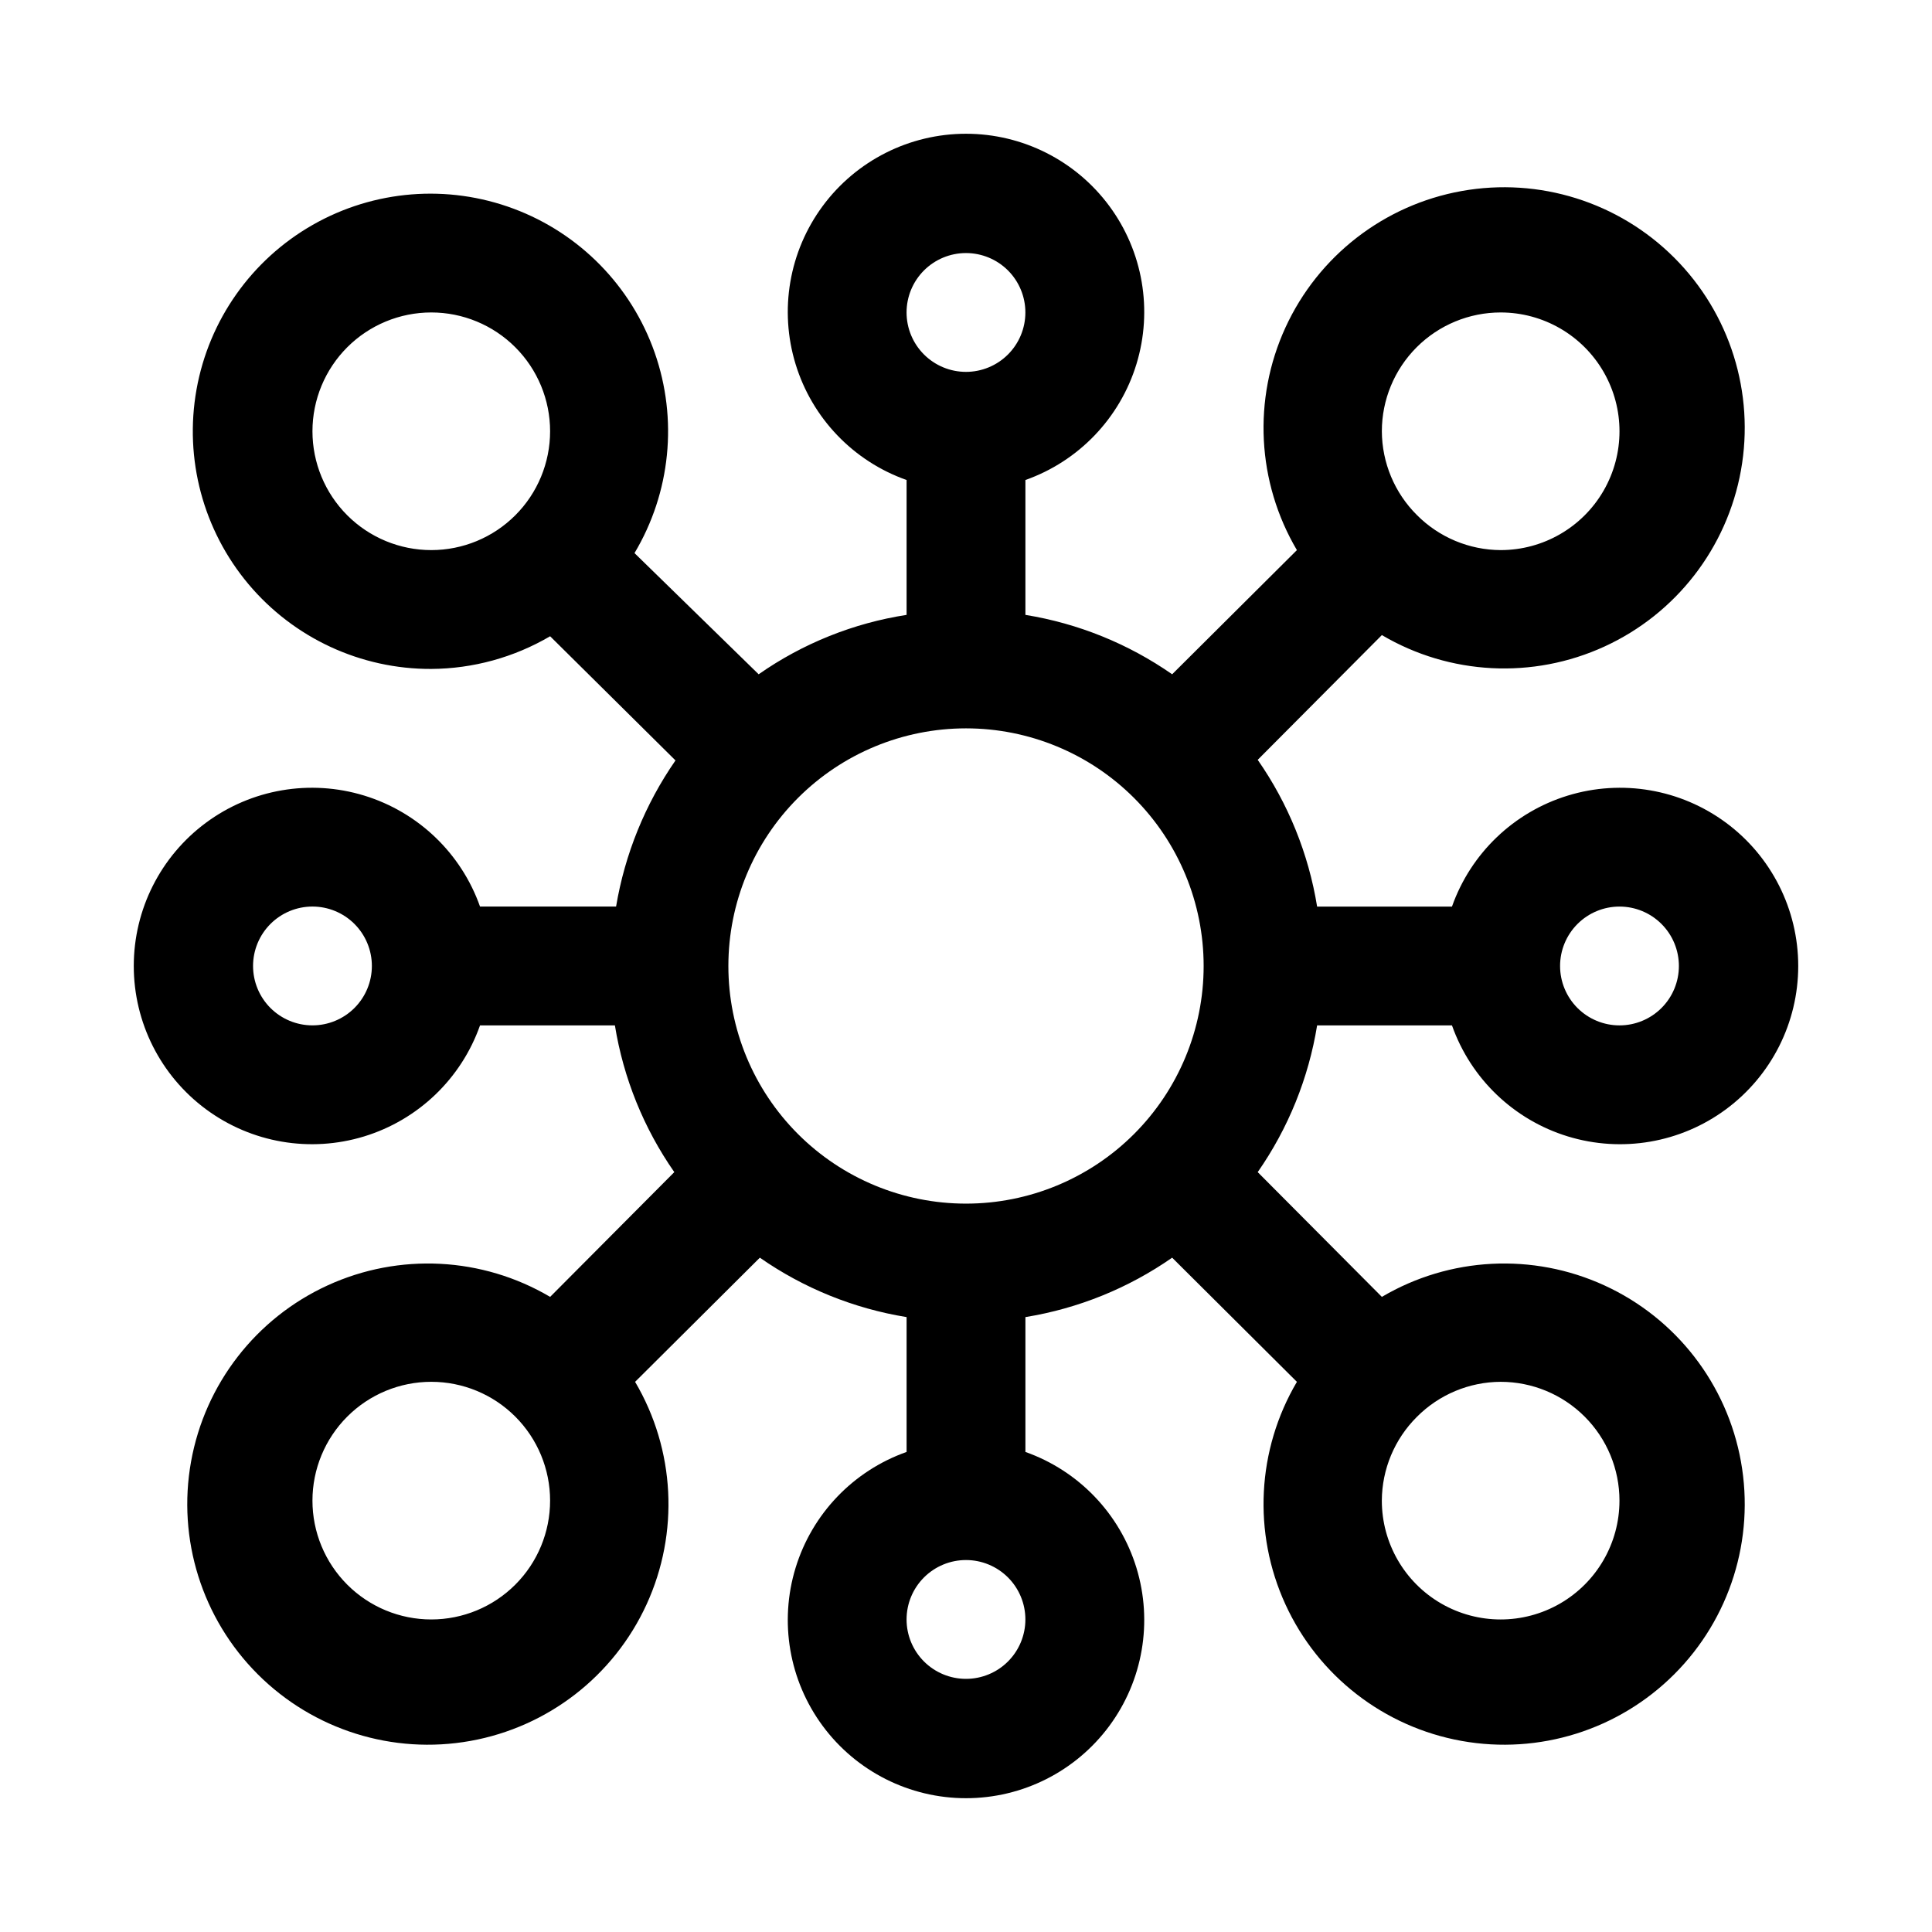
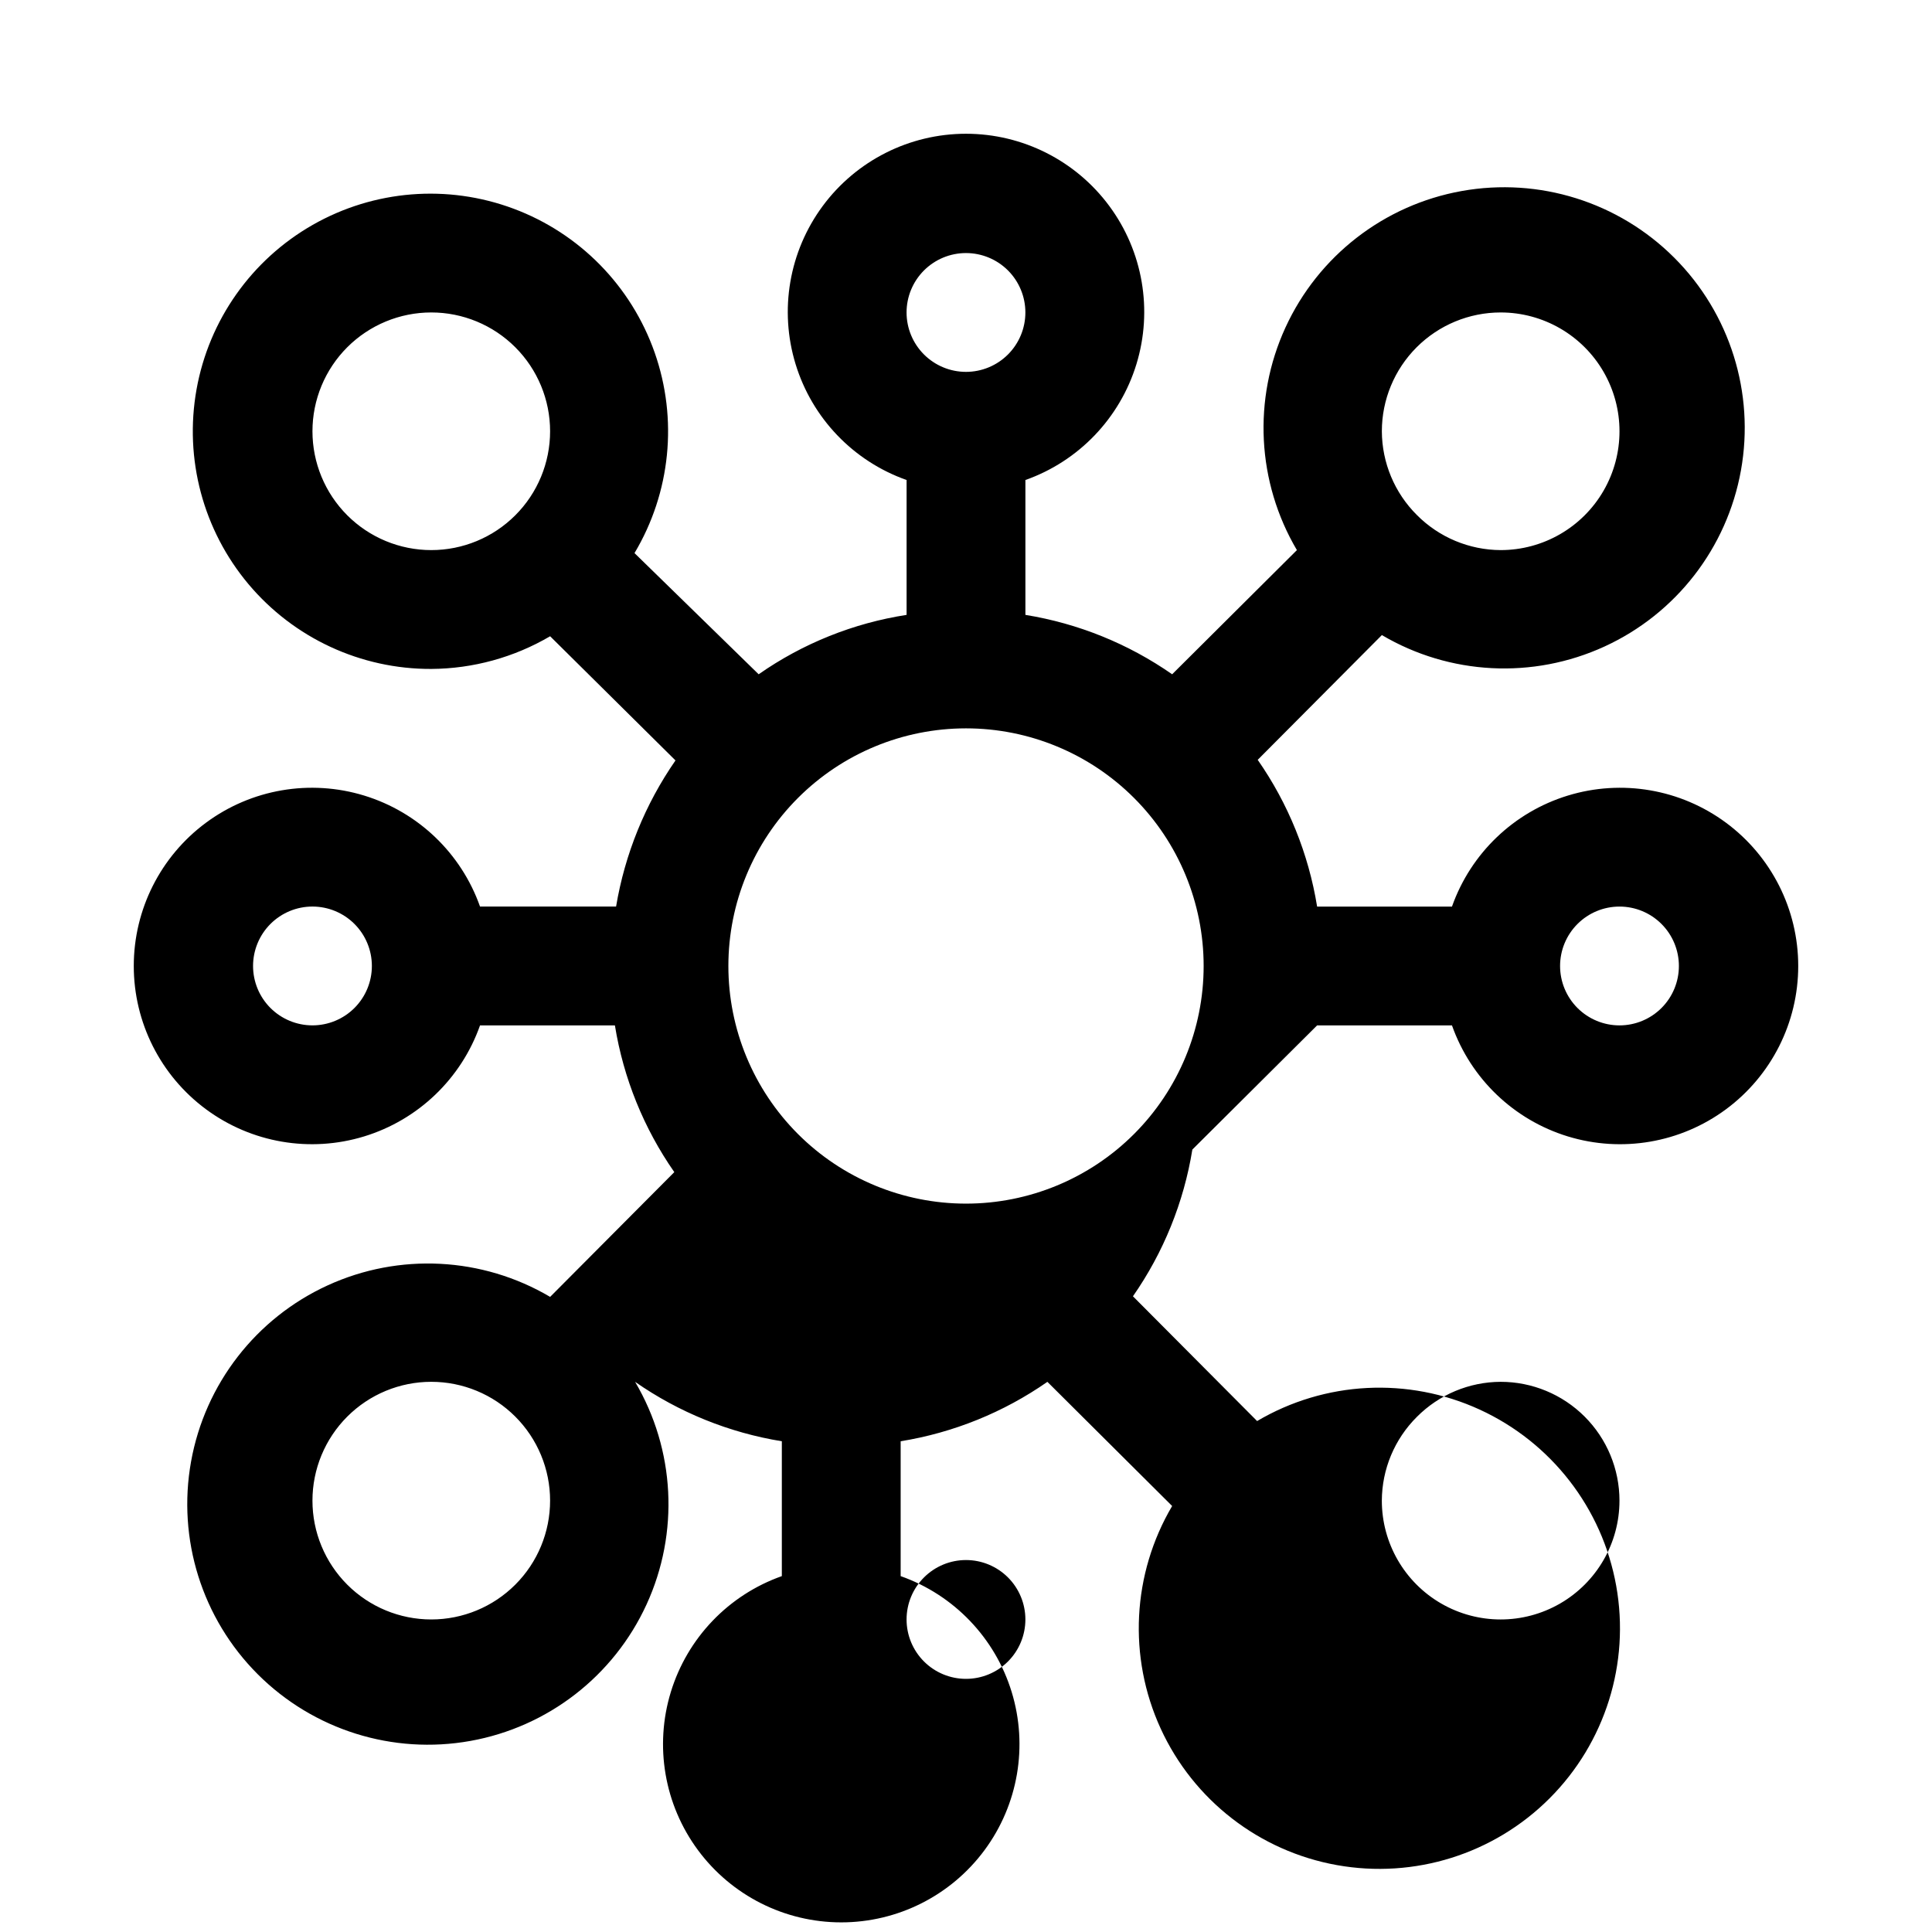
<svg xmlns="http://www.w3.org/2000/svg" fill="#000000" width="800px" height="800px" version="1.1" viewBox="144 144 512 512">
-   <path d="m493.05 415.74h35.738c4.992 14.121 16.387 25.035 30.707 29.422 14.32 4.383 29.871 1.715 41.91-7.191 12.043-8.906 19.145-22.996 19.145-37.973s-7.102-29.066-19.145-37.973c-12.039-8.906-27.59-11.574-41.91-7.191-14.32 4.383-25.715 15.297-30.707 29.418h-35.738c-2.269-13.977-7.648-27.27-15.746-38.887l32.906-33.062c17.977 10.609 40.012 11.742 58.984 3.039 18.977-8.699 32.488-26.141 36.176-46.688 3.691-20.543-2.91-41.594-17.672-56.355-14.758-14.762-35.809-21.363-56.355-17.672-20.547 3.688-37.984 17.203-46.688 36.176-8.703 18.973-7.566 41.008 3.039 58.984l-33.062 32.906c-11.617-8.098-24.906-13.477-38.887-15.742v-35.742c14.121-4.992 25.035-16.383 29.422-30.707 4.383-14.32 1.715-29.871-7.191-41.91-8.906-12.043-22.996-19.145-37.973-19.145s-29.066 7.102-37.973 19.145c-8.906 12.039-11.574 27.59-7.191 41.91 4.383 14.324 15.297 25.715 29.418 30.707v35.742c-14.098 2.184-27.508 7.566-39.203 15.742l-32.902-32.117c9.574-16.043 11.531-35.508 5.344-53.137-6.191-17.625-19.883-31.598-37.387-38.133-17.5-6.539-37-4.969-53.23 4.285-16.227 9.254-27.512 25.234-30.797 43.625-3.289 18.391 1.758 37.293 13.777 51.598 12.016 14.301 29.766 22.531 48.445 22.461 11.074-0.066 21.938-3.055 31.488-8.66l33.219 32.906h0.004c-8.039 11.594-13.414 24.82-15.746 38.73h-36.055c-4.992-14.121-16.383-25.035-30.707-29.418-14.32-4.383-29.871-1.715-41.91 7.191-12.043 8.906-19.145 22.996-19.145 37.973s7.102 29.066 19.145 37.973c12.039 8.906 27.59 11.574 41.91 7.191 14.324-4.387 25.715-15.301 30.707-29.422h35.742c2.266 13.98 7.644 27.27 15.742 38.887l-32.906 33.062c-17.977-10.605-40.012-11.742-58.984-3.039-18.973 8.703-32.488 26.141-36.176 46.688-3.691 20.547 2.91 41.598 17.672 56.355 14.762 14.762 35.812 21.363 56.355 17.672 20.547-3.688 37.988-17.199 46.688-36.176 8.703-18.973 7.57-41.008-3.039-58.984l33.062-32.906c11.617 8.098 24.91 13.477 38.887 15.746v35.738c-14.121 4.992-25.035 16.387-29.418 30.707-4.383 14.32-1.715 29.871 7.191 41.91 8.906 12.043 22.996 19.145 37.973 19.145s29.066-7.102 37.973-19.145c8.906-12.039 11.574-27.59 7.191-41.91-4.387-14.32-15.301-25.715-29.422-30.707v-35.738c13.98-2.269 27.27-7.648 38.887-15.746l33.062 32.906c-10.605 17.977-11.742 40.012-3.039 58.984 8.703 18.977 26.141 32.488 46.688 36.176 20.547 3.691 41.598-2.91 56.355-17.672 14.762-14.758 21.363-35.809 17.672-56.355-3.688-20.547-17.199-37.984-36.176-46.688-18.973-8.703-41.008-7.566-58.984 3.039l-32.906-33.062c8.098-11.617 13.477-24.906 15.746-38.887zm-93.047 47.234c-16.703 0-32.723-6.637-44.531-18.445-11.812-11.812-18.445-27.832-18.445-44.531 0-16.703 6.633-32.723 18.445-44.531 11.809-11.812 27.828-18.445 44.531-18.445 16.699 0 32.719 6.633 44.531 18.445 11.809 11.809 18.445 27.828 18.445 44.531 0 16.699-6.637 32.719-18.445 44.531-11.812 11.809-27.832 18.445-44.531 18.445zm173.18-78.719v-0.004c4.176 0 8.18 1.66 11.133 4.613 2.953 2.953 4.609 6.957 4.609 11.133s-1.656 8.18-4.609 11.133c-2.953 2.949-6.957 4.609-11.133 4.609-4.176 0-8.18-1.66-11.133-4.609-2.953-2.953-4.613-6.957-4.613-11.133s1.66-8.18 4.613-11.133c2.953-2.953 6.957-4.613 11.133-4.613zm-31.488-157.45c11.25 0 21.645 6.004 27.27 15.746 5.625 9.742 5.625 21.746 0 31.488s-16.02 15.742-27.27 15.742c-8.34-0.035-16.32-3.375-22.199-9.289-5.914-5.875-9.254-13.859-9.289-22.199 0-8.352 3.316-16.359 9.223-22.266 5.906-5.902 13.914-9.223 22.266-9.223zm-141.7-15.742c4.176 0 8.18 1.66 11.133 4.609 2.949 2.953 4.609 6.957 4.609 11.133s-1.66 8.18-4.609 11.133c-2.953 2.953-6.957 4.613-11.133 4.613s-8.18-1.66-11.133-4.613c-2.953-2.953-4.613-6.957-4.613-11.133s1.66-8.18 4.613-11.133c2.953-2.949 6.957-4.609 11.133-4.609zm-173.19 47.23c0-8.352 3.32-16.359 9.223-22.266 5.906-5.902 13.914-9.223 22.266-9.223 8.352 0 16.363 3.32 22.266 9.223 5.906 5.906 9.223 13.914 9.223 22.266 0 8.352-3.316 16.363-9.223 22.266-5.902 5.906-13.914 9.223-22.266 9.223-8.352 0-16.359-3.316-22.266-9.223-5.902-5.902-9.223-13.914-9.223-22.266zm0 157.44c-4.176 0-8.18-1.66-11.133-4.609-2.949-2.953-4.609-6.957-4.609-11.133s1.66-8.18 4.609-11.133c2.953-2.953 6.957-4.613 11.133-4.613s8.18 1.66 11.133 4.613c2.953 2.953 4.613 6.957 4.613 11.133s-1.66 8.18-4.613 11.133c-2.953 2.949-6.957 4.609-11.133 4.609zm31.488 157.44c-8.352 0-16.359-3.316-22.266-9.223-5.902-5.906-9.223-13.914-9.223-22.266 0-8.352 3.32-16.359 9.223-22.266 5.906-5.906 13.914-9.223 22.266-9.223 8.352 0 16.363 3.316 22.266 9.223 5.906 5.906 9.223 13.914 9.223 22.266 0 8.352-3.316 16.359-9.223 22.266-5.902 5.906-13.914 9.223-22.266 9.223zm141.7 15.742h0.004c-4.176 0-8.18-1.656-11.133-4.609-2.953-2.953-4.613-6.957-4.613-11.133 0-4.176 1.66-8.18 4.613-11.133 2.953-2.953 6.957-4.613 11.133-4.613s8.18 1.66 11.133 4.613c2.949 2.953 4.609 6.957 4.609 11.133 0 4.176-1.66 8.18-4.609 11.133-2.953 2.953-6.957 4.609-11.133 4.609zm173.18-47.23h0.004c0 11.25-6.004 21.645-15.746 27.27s-21.746 5.625-31.488 0c-9.742-5.625-15.742-16.02-15.742-27.27 0.035-8.34 3.375-16.32 9.289-22.199 5.879-5.914 13.859-9.254 22.199-9.289 8.352 0 16.359 3.316 22.266 9.223s9.223 13.914 9.223 22.266z" />
+   <path d="m493.05 415.74h35.738c4.992 14.121 16.387 25.035 30.707 29.422 14.32 4.383 29.871 1.715 41.91-7.191 12.043-8.906 19.145-22.996 19.145-37.973s-7.102-29.066-19.145-37.973c-12.039-8.906-27.59-11.574-41.91-7.191-14.32 4.383-25.715 15.297-30.707 29.418h-35.738c-2.269-13.977-7.648-27.27-15.746-38.887l32.906-33.062c17.977 10.609 40.012 11.742 58.984 3.039 18.977-8.699 32.488-26.141 36.176-46.688 3.691-20.543-2.91-41.594-17.672-56.355-14.758-14.762-35.809-21.363-56.355-17.672-20.547 3.688-37.984 17.203-46.688 36.176-8.703 18.973-7.566 41.008 3.039 58.984l-33.062 32.906c-11.617-8.098-24.906-13.477-38.887-15.742v-35.742c14.121-4.992 25.035-16.383 29.422-30.707 4.383-14.32 1.715-29.871-7.191-41.91-8.906-12.043-22.996-19.145-37.973-19.145s-29.066 7.102-37.973 19.145c-8.906 12.039-11.574 27.59-7.191 41.91 4.383 14.324 15.297 25.715 29.418 30.707v35.742c-14.098 2.184-27.508 7.566-39.203 15.742l-32.902-32.117c9.574-16.043 11.531-35.508 5.344-53.137-6.191-17.625-19.883-31.598-37.387-38.133-17.5-6.539-37-4.969-53.23 4.285-16.227 9.254-27.512 25.234-30.797 43.625-3.289 18.391 1.758 37.293 13.777 51.598 12.016 14.301 29.766 22.531 48.445 22.461 11.074-0.066 21.938-3.055 31.488-8.66l33.219 32.906h0.004c-8.039 11.594-13.414 24.82-15.746 38.73h-36.055c-4.992-14.121-16.383-25.035-30.707-29.418-14.32-4.383-29.871-1.715-41.91 7.191-12.043 8.906-19.145 22.996-19.145 37.973s7.102 29.066 19.145 37.973c12.039 8.906 27.59 11.574 41.91 7.191 14.324-4.387 25.715-15.301 30.707-29.422h35.742c2.266 13.98 7.644 27.27 15.742 38.887l-32.906 33.062c-17.977-10.605-40.012-11.742-58.984-3.039-18.973 8.703-32.488 26.141-36.176 46.688-3.691 20.547 2.91 41.598 17.672 56.355 14.762 14.762 35.812 21.363 56.355 17.672 20.547-3.688 37.988-17.199 46.688-36.176 8.703-18.973 7.57-41.008-3.039-58.984c11.617 8.098 24.91 13.477 38.887 15.746v35.738c-14.121 4.992-25.035 16.387-29.418 30.707-4.383 14.32-1.715 29.871 7.191 41.91 8.906 12.043 22.996 19.145 37.973 19.145s29.066-7.102 37.973-19.145c8.906-12.039 11.574-27.59 7.191-41.91-4.387-14.32-15.301-25.715-29.422-30.707v-35.738c13.98-2.269 27.27-7.648 38.887-15.746l33.062 32.906c-10.605 17.977-11.742 40.012-3.039 58.984 8.703 18.977 26.141 32.488 46.688 36.176 20.547 3.691 41.598-2.91 56.355-17.672 14.762-14.758 21.363-35.809 17.672-56.355-3.688-20.547-17.199-37.984-36.176-46.688-18.973-8.703-41.008-7.566-58.984 3.039l-32.906-33.062c8.098-11.617 13.477-24.906 15.746-38.887zm-93.047 47.234c-16.703 0-32.723-6.637-44.531-18.445-11.812-11.812-18.445-27.832-18.445-44.531 0-16.703 6.633-32.723 18.445-44.531 11.809-11.812 27.828-18.445 44.531-18.445 16.699 0 32.719 6.633 44.531 18.445 11.809 11.809 18.445 27.828 18.445 44.531 0 16.699-6.637 32.719-18.445 44.531-11.812 11.809-27.832 18.445-44.531 18.445zm173.18-78.719v-0.004c4.176 0 8.18 1.66 11.133 4.613 2.953 2.953 4.609 6.957 4.609 11.133s-1.656 8.18-4.609 11.133c-2.953 2.949-6.957 4.609-11.133 4.609-4.176 0-8.18-1.66-11.133-4.609-2.953-2.953-4.613-6.957-4.613-11.133s1.66-8.18 4.613-11.133c2.953-2.953 6.957-4.613 11.133-4.613zm-31.488-157.45c11.25 0 21.645 6.004 27.27 15.746 5.625 9.742 5.625 21.746 0 31.488s-16.02 15.742-27.27 15.742c-8.34-0.035-16.32-3.375-22.199-9.289-5.914-5.875-9.254-13.859-9.289-22.199 0-8.352 3.316-16.359 9.223-22.266 5.906-5.902 13.914-9.223 22.266-9.223zm-141.7-15.742c4.176 0 8.18 1.66 11.133 4.609 2.949 2.953 4.609 6.957 4.609 11.133s-1.66 8.18-4.609 11.133c-2.953 2.953-6.957 4.613-11.133 4.613s-8.18-1.66-11.133-4.613c-2.953-2.953-4.613-6.957-4.613-11.133s1.66-8.18 4.613-11.133c2.953-2.949 6.957-4.609 11.133-4.609zm-173.19 47.23c0-8.352 3.32-16.359 9.223-22.266 5.906-5.902 13.914-9.223 22.266-9.223 8.352 0 16.363 3.32 22.266 9.223 5.906 5.906 9.223 13.914 9.223 22.266 0 8.352-3.316 16.363-9.223 22.266-5.902 5.906-13.914 9.223-22.266 9.223-8.352 0-16.359-3.316-22.266-9.223-5.902-5.902-9.223-13.914-9.223-22.266zm0 157.44c-4.176 0-8.18-1.66-11.133-4.609-2.949-2.953-4.609-6.957-4.609-11.133s1.66-8.18 4.609-11.133c2.953-2.953 6.957-4.613 11.133-4.613s8.18 1.66 11.133 4.613c2.953 2.953 4.613 6.957 4.613 11.133s-1.66 8.18-4.613 11.133c-2.953 2.949-6.957 4.609-11.133 4.609zm31.488 157.44c-8.352 0-16.359-3.316-22.266-9.223-5.902-5.906-9.223-13.914-9.223-22.266 0-8.352 3.32-16.359 9.223-22.266 5.906-5.906 13.914-9.223 22.266-9.223 8.352 0 16.363 3.316 22.266 9.223 5.906 5.906 9.223 13.914 9.223 22.266 0 8.352-3.316 16.359-9.223 22.266-5.902 5.906-13.914 9.223-22.266 9.223zm141.7 15.742h0.004c-4.176 0-8.18-1.656-11.133-4.609-2.953-2.953-4.613-6.957-4.613-11.133 0-4.176 1.66-8.18 4.613-11.133 2.953-2.953 6.957-4.613 11.133-4.613s8.18 1.66 11.133 4.613c2.949 2.953 4.609 6.957 4.609 11.133 0 4.176-1.66 8.18-4.609 11.133-2.953 2.953-6.957 4.609-11.133 4.609zm173.18-47.23h0.004c0 11.25-6.004 21.645-15.746 27.27s-21.746 5.625-31.488 0c-9.742-5.625-15.742-16.02-15.742-27.27 0.035-8.34 3.375-16.32 9.289-22.199 5.879-5.914 13.859-9.254 22.199-9.289 8.352 0 16.359 3.316 22.266 9.223s9.223 13.914 9.223 22.266z" />
</svg>